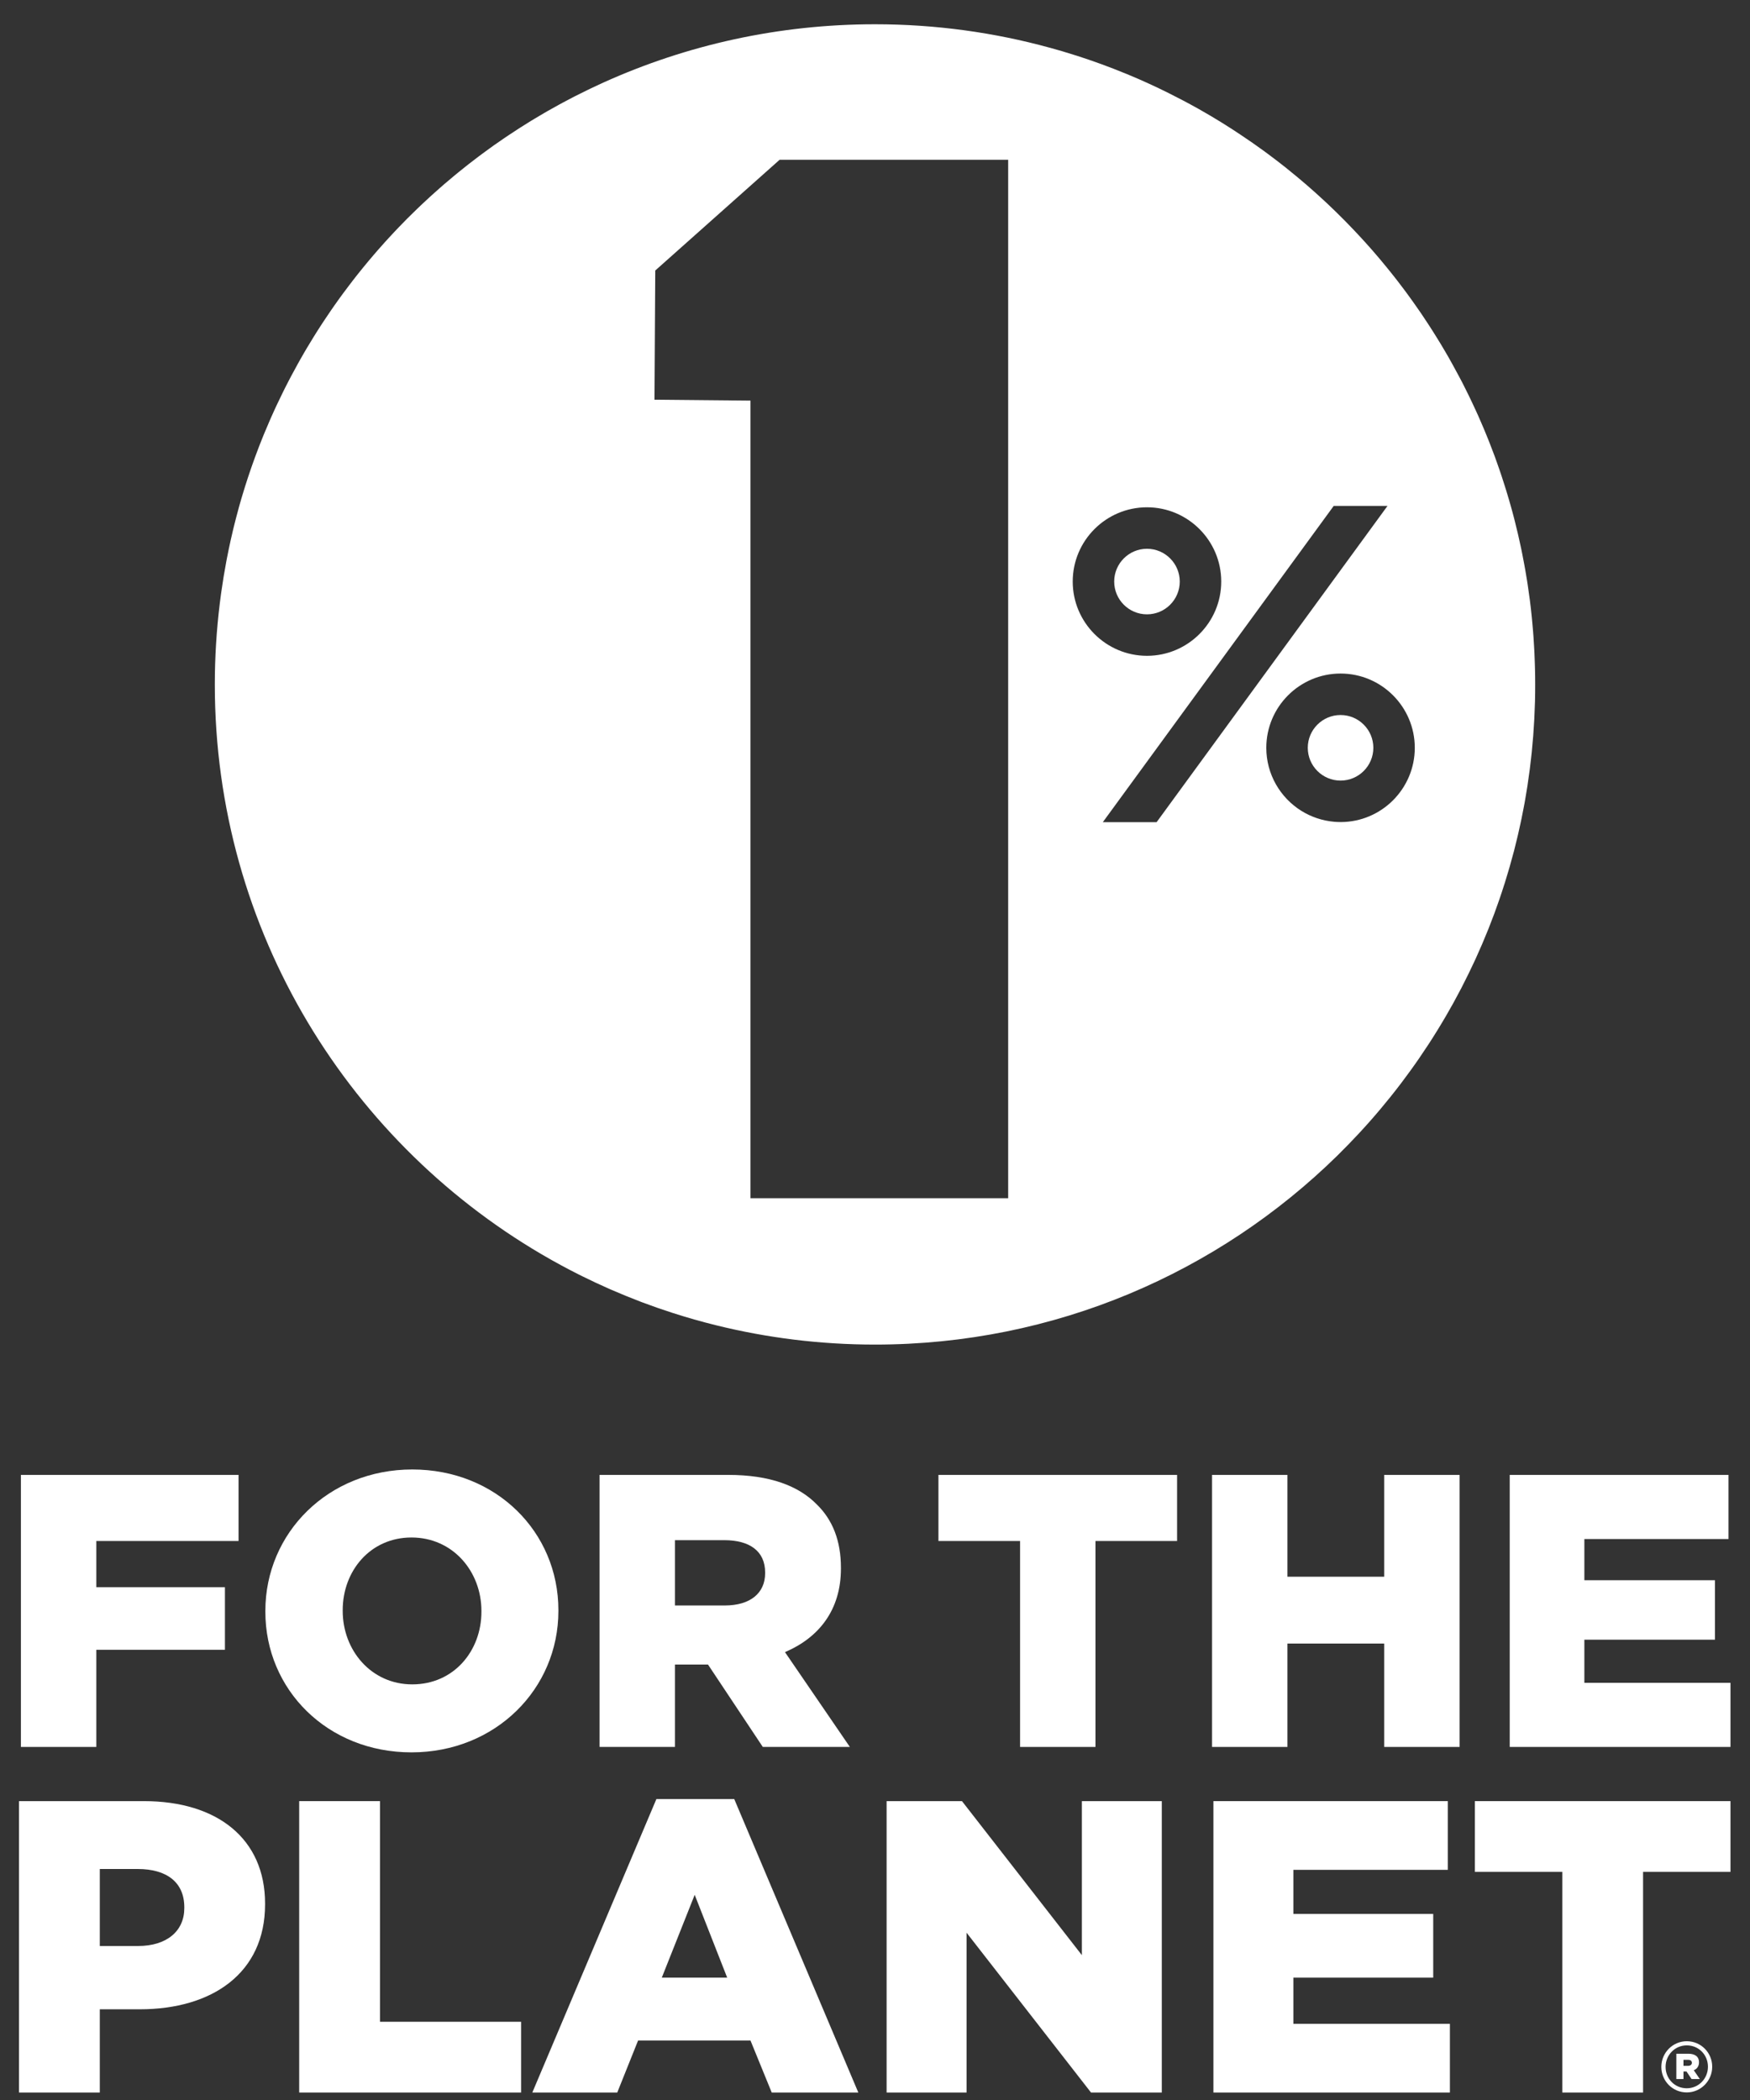
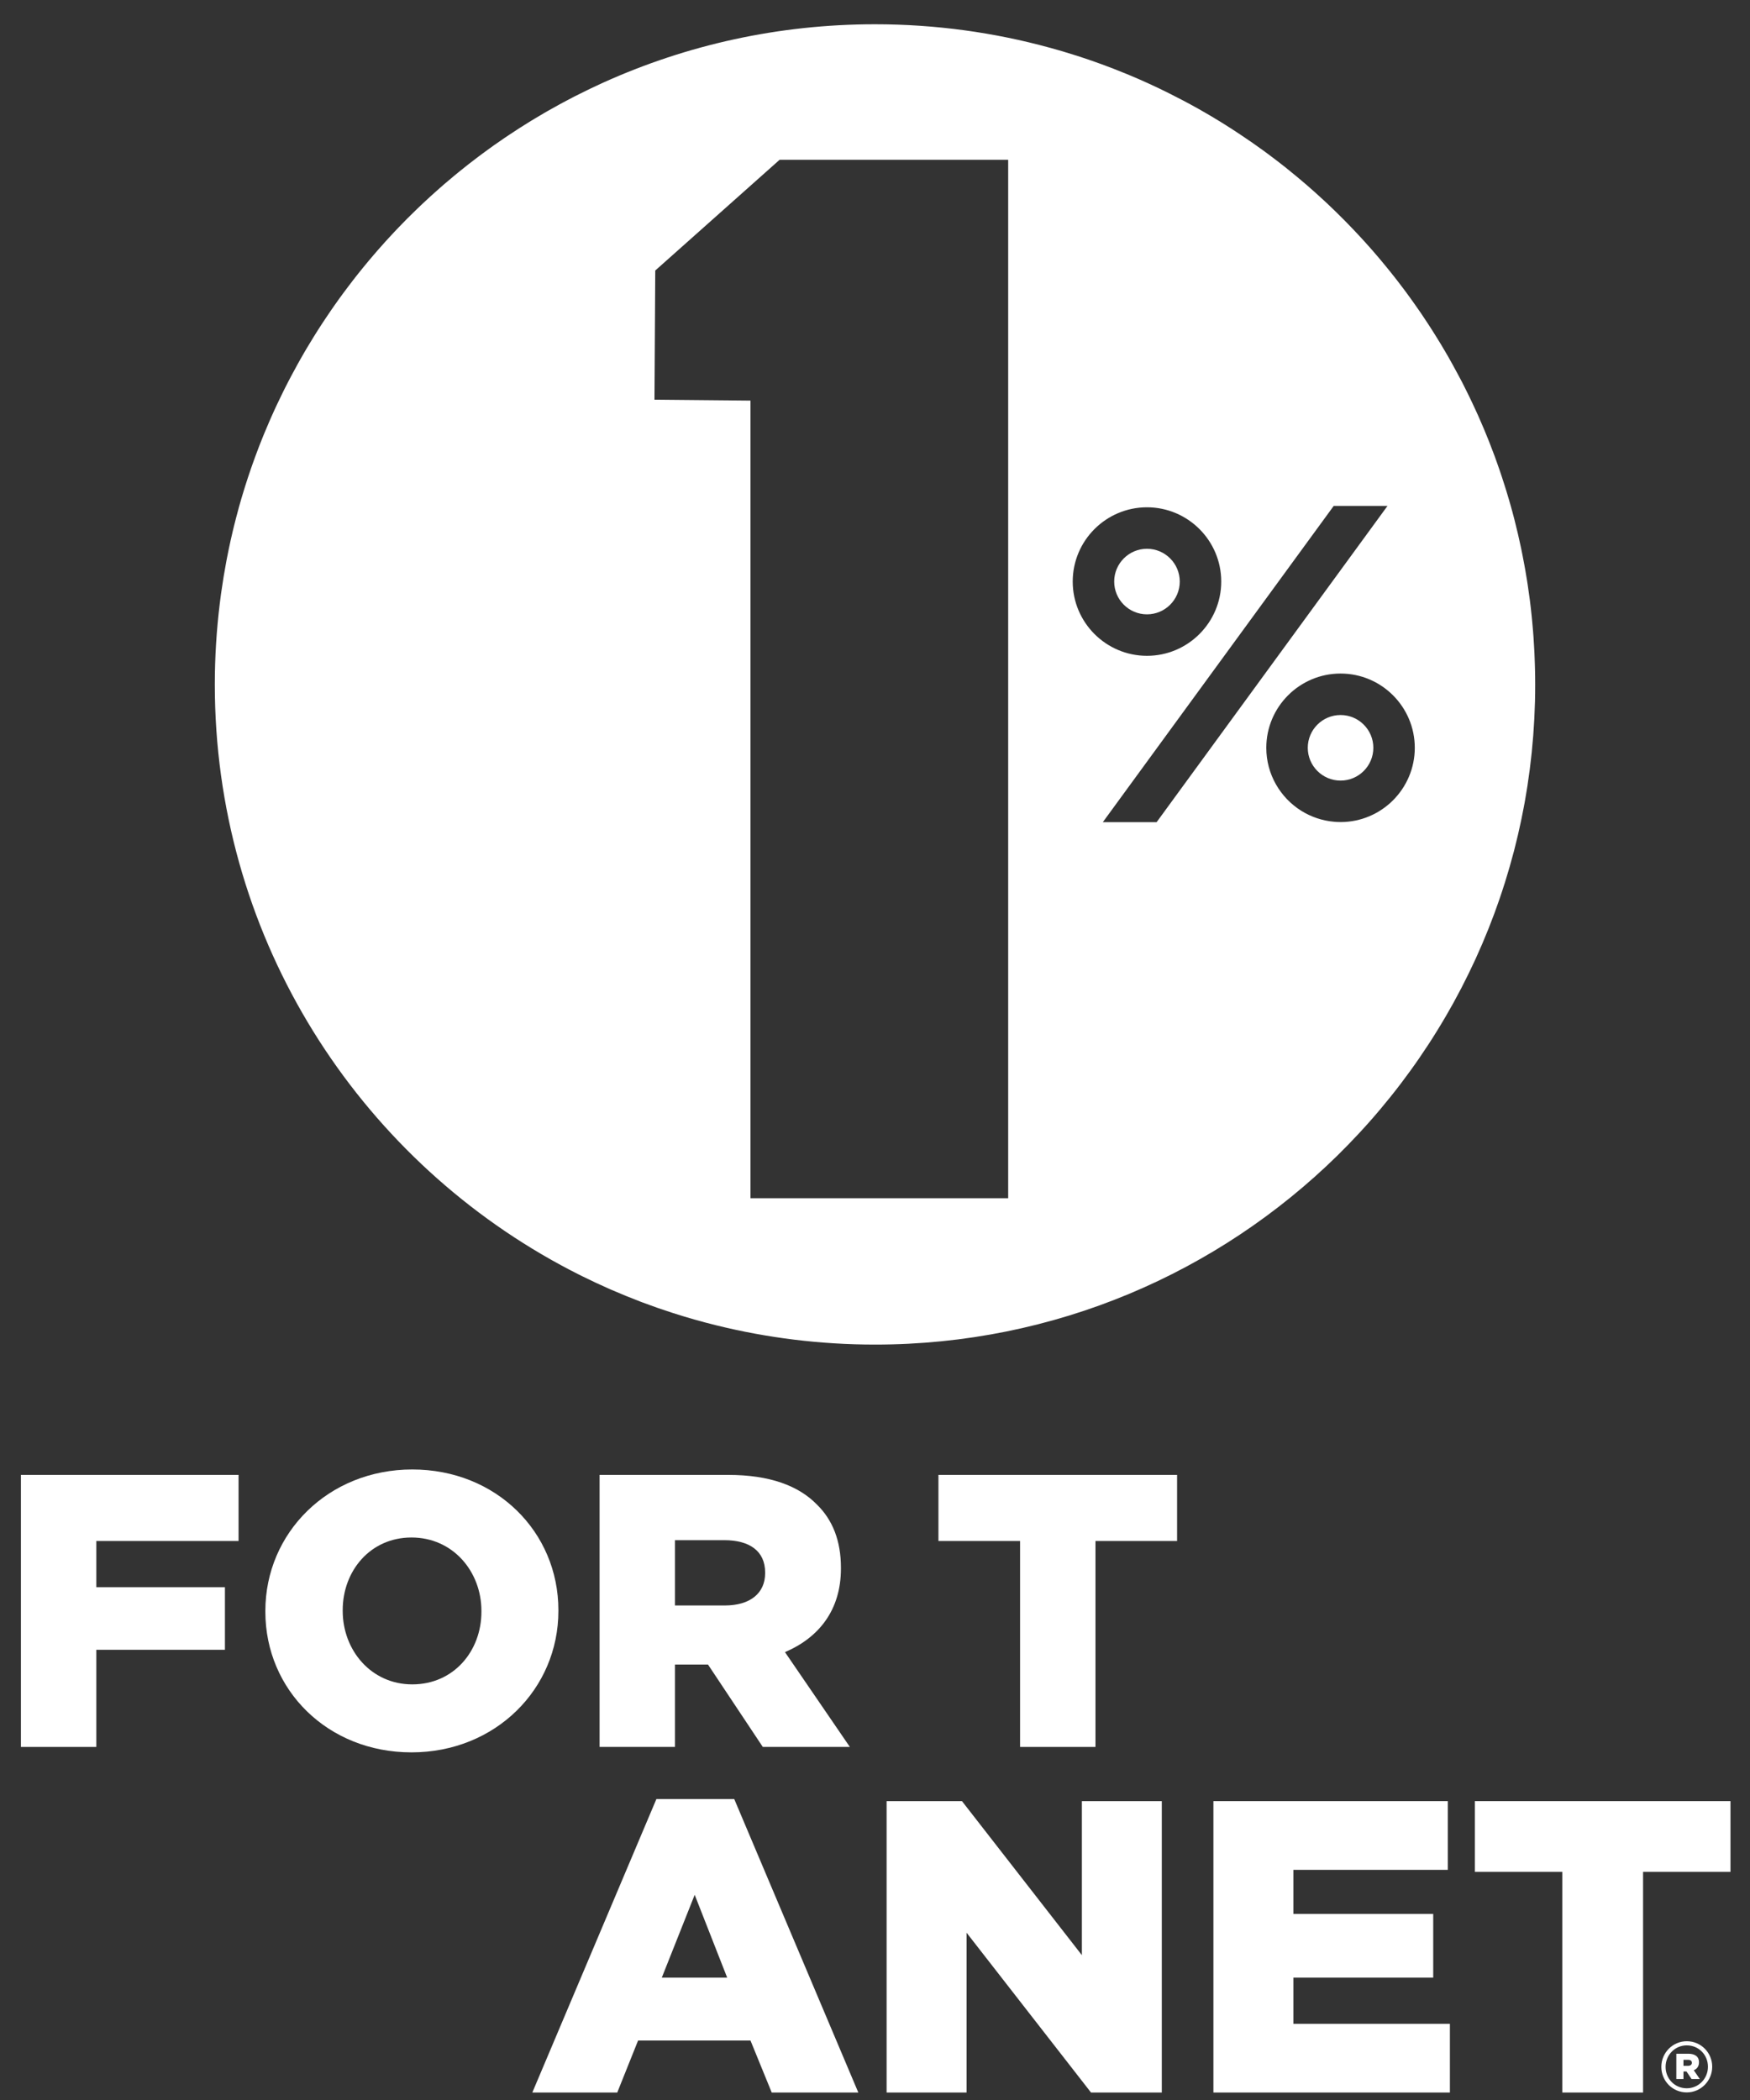
<svg xmlns="http://www.w3.org/2000/svg" width="60" height="72" viewBox="0 0 60 72" fill="none">
  <rect x="0" y="0" width="60" height="72" fill="#333333" stroke="none" />
  <path d="M40.449 19.939C40.449 19.32 39.944 18.815 39.325 18.815C38.705 18.815 38.201 19.32 38.201 19.939C38.201 20.559 38.705 21.063 39.325 21.063C39.945 21.063 40.449 20.559 40.449 19.939Z" fill="white" />
  <path d="M50.787 32.434C50.798 32.41 50.809 32.386 50.819 32.362C50.88 32.218 50.94 32.073 50.999 31.927C51.01 31.9 51.022 31.873 51.033 31.845C51.089 31.703 51.144 31.56 51.198 31.416C51.21 31.384 51.222 31.353 51.234 31.322C51.286 31.182 51.336 31.041 51.385 30.899C51.397 30.863 51.41 30.828 51.422 30.792C51.47 30.654 51.515 30.515 51.559 30.376C51.572 30.337 51.585 30.297 51.598 30.257C51.641 30.122 51.681 29.985 51.721 29.848C51.734 29.804 51.748 29.761 51.76 29.717C51.798 29.584 51.835 29.45 51.87 29.316C51.883 29.267 51.897 29.22 51.91 29.171C51.944 29.04 51.975 28.909 52.007 28.777C52.02 28.725 52.033 28.673 52.045 28.62C52.075 28.492 52.103 28.362 52.131 28.232C52.143 28.176 52.156 28.121 52.167 28.065C52.194 27.938 52.217 27.81 52.242 27.683C52.253 27.623 52.265 27.564 52.276 27.505C52.298 27.38 52.318 27.254 52.339 27.129C52.349 27.066 52.36 27.003 52.37 26.94C52.389 26.817 52.406 26.693 52.422 26.569C52.432 26.503 52.442 26.437 52.45 26.371C52.466 26.249 52.479 26.127 52.493 26.005C52.5 25.936 52.509 25.867 52.516 25.797C52.529 25.676 52.539 25.554 52.549 25.432C52.555 25.361 52.563 25.291 52.568 25.22C52.578 25.097 52.584 24.974 52.592 24.85C52.596 24.78 52.602 24.709 52.605 24.639C52.612 24.505 52.616 24.37 52.621 24.235C52.623 24.175 52.626 24.115 52.628 24.055C52.633 23.859 52.635 23.663 52.635 23.467C52.635 23.286 52.633 23.105 52.628 22.926C52.627 22.868 52.625 22.81 52.623 22.752C52.619 22.629 52.615 22.507 52.609 22.384C52.606 22.318 52.602 22.252 52.598 22.186C52.592 22.07 52.585 21.955 52.577 21.84C52.572 21.774 52.567 21.708 52.562 21.642C52.552 21.521 52.541 21.401 52.53 21.281C52.524 21.224 52.519 21.166 52.513 21.109C52.496 20.939 52.477 20.769 52.455 20.6C52.455 20.594 52.454 20.588 52.453 20.582C52.431 20.408 52.406 20.235 52.38 20.062C52.372 20.004 52.362 19.947 52.353 19.89C52.334 19.773 52.315 19.657 52.295 19.541C52.284 19.475 52.272 19.41 52.259 19.344C52.239 19.235 52.219 19.128 52.197 19.02C52.184 18.953 52.171 18.887 52.157 18.821C52.134 18.71 52.109 18.599 52.084 18.488C52.071 18.428 52.058 18.369 52.044 18.309C52.01 18.16 51.973 18.01 51.935 17.862C51.928 17.835 51.922 17.809 51.915 17.782C51.875 17.625 51.832 17.469 51.788 17.314C51.771 17.253 51.753 17.193 51.736 17.133C51.705 17.028 51.674 16.923 51.642 16.819C51.621 16.751 51.6 16.683 51.578 16.616C51.548 16.518 51.516 16.422 51.484 16.325C51.462 16.257 51.439 16.188 51.415 16.12C51.382 16.022 51.347 15.924 51.312 15.826C51.289 15.762 51.266 15.698 51.243 15.634C51.198 15.513 51.152 15.393 51.105 15.273C51.08 15.209 51.055 15.144 51.03 15.08C50.979 14.954 50.928 14.829 50.876 14.704C50.848 14.637 50.819 14.571 50.79 14.505C50.752 14.416 50.713 14.327 50.674 14.238C50.642 14.167 50.609 14.096 50.576 14.024C50.538 13.942 50.5 13.86 50.461 13.778C50.427 13.705 50.392 13.633 50.357 13.561C50.318 13.48 50.277 13.399 50.237 13.319C50.201 13.248 50.166 13.177 50.13 13.106C50.084 13.019 50.038 12.932 49.991 12.845C49.932 12.732 49.871 12.621 49.809 12.51C49.762 12.424 49.714 12.338 49.666 12.253C49.623 12.178 49.579 12.104 49.536 12.03C49.495 11.961 49.454 11.891 49.413 11.822C49.367 11.745 49.32 11.669 49.273 11.594C49.233 11.528 49.192 11.463 49.151 11.398C49.102 11.321 49.054 11.244 49.004 11.168C48.964 11.106 48.923 11.044 48.882 10.983C48.831 10.905 48.779 10.827 48.727 10.75C48.69 10.696 48.653 10.643 48.616 10.59C48.502 10.425 48.386 10.262 48.268 10.101C48.238 10.061 48.21 10.021 48.18 9.981C48.119 9.899 48.057 9.818 47.995 9.737C47.957 9.687 47.919 9.637 47.881 9.588C47.819 9.508 47.755 9.429 47.692 9.349C47.654 9.301 47.615 9.253 47.576 9.205C47.511 9.125 47.445 9.045 47.379 8.966C47.343 8.922 47.306 8.879 47.27 8.836C47.199 8.753 47.128 8.67 47.057 8.588C47.037 8.565 47.017 8.543 46.998 8.521C46.736 8.224 46.467 7.934 46.19 7.651C46.16 7.62 46.13 7.589 46.1 7.559C46.02 7.477 45.938 7.396 45.856 7.316C45.823 7.283 45.79 7.251 45.757 7.219C45.673 7.138 45.59 7.058 45.505 6.978C45.476 6.951 45.447 6.924 45.418 6.897C45.214 6.707 45.006 6.52 44.794 6.337C44.583 6.155 44.368 5.976 44.149 5.801C44.13 5.785 44.11 5.769 44.091 5.753C43.992 5.674 43.891 5.596 43.791 5.519C43.765 5.499 43.739 5.479 43.712 5.459C43.611 5.381 43.509 5.305 43.406 5.229C43.386 5.214 43.366 5.2 43.346 5.185C43.083 4.993 42.814 4.806 42.542 4.625C42.331 4.483 42.117 4.345 41.9 4.211C41.891 4.205 41.882 4.199 41.873 4.194C41.756 4.122 41.639 4.051 41.521 3.981C41.502 3.97 41.482 3.958 41.463 3.947C41.345 3.878 41.227 3.809 41.108 3.742C41.095 3.735 41.082 3.728 41.07 3.721C40.744 3.538 40.413 3.364 40.078 3.197C39.878 3.097 39.675 2.999 39.471 2.905C39.469 2.904 39.468 2.903 39.466 2.902C39.336 2.842 39.205 2.784 39.074 2.726C39.058 2.719 39.042 2.712 39.026 2.705C38.896 2.649 38.766 2.593 38.635 2.539C38.626 2.535 38.616 2.531 38.606 2.528C38.046 2.297 37.474 2.088 36.892 1.902C36.892 1.902 36.891 1.902 36.89 1.902C36.752 1.858 36.614 1.815 36.474 1.774C36.457 1.768 36.44 1.763 36.423 1.758C36.286 1.718 36.149 1.679 36.011 1.641C36.007 1.64 36.003 1.638 35.999 1.637L35.999 1.638C34.088 1.113 32.077 0.832 29.999 0.832C26.689 0.832 23.545 1.543 20.711 2.82L20.711 2.82C20.709 2.821 20.707 2.822 20.706 2.822C20.674 2.836 20.644 2.851 20.613 2.865C20.497 2.918 20.381 2.972 20.266 3.027C20.219 3.05 20.172 3.072 20.125 3.095C19.99 3.16 19.855 3.227 19.722 3.295C19.686 3.314 19.65 3.333 19.614 3.351C19.506 3.407 19.4 3.463 19.293 3.52C19.246 3.546 19.199 3.571 19.152 3.597C19.022 3.668 18.893 3.74 18.765 3.813C18.725 3.836 18.685 3.86 18.645 3.883C18.546 3.941 18.448 3.999 18.349 4.058C18.302 4.087 18.254 4.115 18.206 4.144C18.082 4.22 17.959 4.297 17.837 4.375C17.793 4.403 17.751 4.431 17.708 4.459C17.616 4.518 17.525 4.578 17.434 4.639C17.386 4.671 17.338 4.703 17.291 4.735C17.172 4.815 17.055 4.897 16.938 4.979C16.893 5.012 16.848 5.044 16.802 5.077C16.718 5.138 16.634 5.199 16.55 5.261C16.502 5.297 16.454 5.332 16.406 5.368C16.293 5.453 16.182 5.538 16.071 5.625C16.024 5.662 15.977 5.699 15.93 5.737C15.852 5.798 15.775 5.861 15.698 5.923C15.65 5.963 15.601 6.002 15.554 6.042C15.447 6.13 15.342 6.219 15.237 6.309C15.188 6.351 15.14 6.394 15.092 6.436C15.021 6.499 14.95 6.561 14.88 6.624C14.832 6.668 14.783 6.711 14.735 6.755C14.635 6.846 14.536 6.939 14.437 7.032C14.388 7.079 14.338 7.127 14.289 7.174C14.225 7.236 14.16 7.299 14.097 7.362C14.048 7.41 14 7.457 13.952 7.505C13.858 7.6 13.765 7.695 13.673 7.791C13.623 7.843 13.573 7.896 13.523 7.949C13.465 8.011 13.407 8.073 13.349 8.136C13.301 8.188 13.253 8.24 13.205 8.293C13.118 8.39 13.031 8.487 12.945 8.586C12.895 8.643 12.845 8.701 12.796 8.759C12.744 8.82 12.692 8.881 12.64 8.943C12.575 9.021 12.51 9.1 12.445 9.179C12.382 9.257 12.319 9.335 12.256 9.414C12.206 9.477 12.157 9.54 12.108 9.603C12.062 9.663 12.015 9.723 11.97 9.784C11.897 9.879 11.826 9.974 11.755 10.07C11.705 10.138 11.655 10.206 11.606 10.275C11.557 10.343 11.509 10.411 11.461 10.479C11.42 10.537 11.38 10.596 11.34 10.654C11.264 10.764 11.19 10.874 11.116 10.986C11.076 11.046 11.036 11.106 10.997 11.167C10.95 11.24 10.903 11.313 10.856 11.387C10.821 11.442 10.787 11.498 10.752 11.554C10.676 11.676 10.601 11.8 10.527 11.924C10.495 11.979 10.462 12.034 10.43 12.089C10.384 12.167 10.34 12.245 10.295 12.324C10.265 12.376 10.236 12.429 10.207 12.482C10.132 12.616 10.059 12.751 9.987 12.887C9.96 12.937 9.933 12.988 9.907 13.039C9.864 13.122 9.821 13.205 9.779 13.289C9.754 13.337 9.73 13.386 9.706 13.435C9.634 13.58 9.564 13.726 9.495 13.873C9.473 13.921 9.45 13.968 9.428 14.016C9.388 14.104 9.348 14.192 9.309 14.28C9.289 14.324 9.27 14.369 9.25 14.414C9.182 14.569 9.116 14.726 9.051 14.883C9.033 14.929 9.014 14.974 8.996 15.019C8.959 15.111 8.922 15.203 8.886 15.296C8.871 15.335 8.857 15.374 8.842 15.413C8.778 15.58 8.717 15.748 8.657 15.916C8.642 15.96 8.626 16.003 8.611 16.047C8.578 16.143 8.545 16.239 8.513 16.336C8.502 16.368 8.492 16.399 8.482 16.431C8.423 16.61 8.367 16.79 8.313 16.971C8.3 17.014 8.288 17.055 8.275 17.097C8.246 17.197 8.217 17.298 8.189 17.398C8.183 17.42 8.178 17.442 8.172 17.464C8.119 17.657 8.068 17.851 8.02 18.047C8.01 18.088 8 18.129 7.99 18.17C7.965 18.273 7.941 18.377 7.918 18.481C7.916 18.488 7.915 18.495 7.913 18.502C7.866 18.714 7.822 18.927 7.78 19.141C7.772 19.182 7.764 19.222 7.757 19.263C7.695 19.59 7.641 19.92 7.594 20.253C7.588 20.294 7.582 20.335 7.576 20.376C7.562 20.482 7.548 20.588 7.535 20.694L7.535 20.695C7.424 21.604 7.365 22.528 7.365 23.467C7.365 31.929 12.011 39.305 18.889 43.188L18.889 43.188C18.907 43.199 18.925 43.208 18.943 43.218C19.127 43.322 19.313 43.422 19.501 43.521C19.523 43.533 19.546 43.545 19.568 43.556C19.664 43.606 19.76 43.655 19.857 43.704C19.89 43.72 19.923 43.737 19.956 43.753C20.261 43.904 20.569 44.049 20.881 44.186C20.912 44.2 20.943 44.213 20.975 44.227C21.295 44.366 21.619 44.498 21.946 44.623C21.968 44.632 21.991 44.64 22.013 44.649C22.356 44.778 22.702 44.899 23.053 45.012C23.062 45.015 23.07 45.018 23.079 45.02C23.561 45.175 24.049 45.314 24.544 45.436C24.548 45.437 24.552 45.438 24.556 45.439L24.556 45.439C26.3 45.87 28.123 46.1 29.999 46.1C36.172 46.1 41.766 43.628 45.85 39.623L45.85 39.623C45.852 39.621 45.854 39.619 45.856 39.617C45.982 39.492 46.108 39.366 46.231 39.239C46.235 39.236 46.238 39.232 46.241 39.229C46.366 39.1 46.49 38.97 46.612 38.838C46.614 38.836 46.616 38.834 46.618 38.831C46.741 38.699 46.862 38.564 46.982 38.429C46.983 38.427 46.985 38.425 46.986 38.424C47.106 38.288 47.225 38.15 47.341 38.011C47.342 38.01 47.343 38.009 47.344 38.007C47.461 37.868 47.576 37.728 47.69 37.586C47.691 37.584 47.692 37.583 47.693 37.581C47.807 37.44 47.918 37.297 48.028 37.152C48.029 37.15 48.031 37.149 48.032 37.147C48.141 37.003 48.249 36.858 48.355 36.711C48.357 36.709 48.359 36.706 48.36 36.704C48.466 36.558 48.569 36.411 48.671 36.263C48.673 36.259 48.676 36.255 48.678 36.252C48.779 36.105 48.878 35.957 48.976 35.807C48.979 35.802 48.983 35.797 48.986 35.792C49.082 35.644 49.177 35.495 49.269 35.345C49.274 35.338 49.278 35.331 49.282 35.324C49.374 35.176 49.463 35.026 49.551 34.876C49.557 34.867 49.562 34.858 49.568 34.848C49.654 34.7 49.739 34.551 49.822 34.401C49.828 34.389 49.835 34.377 49.842 34.365C49.923 34.217 50.003 34.068 50.081 33.918C50.089 33.903 50.096 33.889 50.104 33.875C50.18 33.727 50.255 33.579 50.328 33.429C50.337 33.412 50.346 33.395 50.354 33.377C50.426 33.231 50.495 33.083 50.564 32.935C50.573 32.914 50.583 32.894 50.593 32.873C50.659 32.728 50.724 32.581 50.787 32.434ZM34.566 41.081H25.731V13.735L22.439 13.704L22.466 9.275L26.73 5.478H34.566V41.081ZM36.779 19.939C36.779 18.535 37.921 17.393 39.325 17.393C40.728 17.393 41.871 18.535 41.871 19.939C41.871 21.343 40.728 22.485 39.325 22.485C37.921 22.485 36.779 21.343 36.779 19.939ZM39.655 28.189H37.811L45.728 17.345H47.572L39.655 28.189ZM45.962 28.185C45.887 28.185 45.814 28.181 45.741 28.175C45.332 28.139 44.951 28.007 44.62 27.802C43.898 27.352 43.416 26.551 43.416 25.639C43.416 24.235 44.558 23.093 45.962 23.093C47.366 23.093 48.507 24.235 48.507 25.639C48.507 27.043 47.366 28.185 45.962 28.185Z" fill="white" />
  <path d="M45.962 24.515C45.342 24.515 44.838 25.019 44.838 25.639C44.838 26.259 45.342 26.763 45.962 26.763C46.582 26.763 47.086 26.259 47.086 25.639C47.086 25.019 46.582 24.515 45.962 24.515Z" fill="white" />
  <path d="M3.302 56.564H7.712V54.419H3.302V52.834H8.179V50.568H0.717V59.895H3.302V56.564Z" fill="white" />
  <path d="M14.108 60.081C16.986 60.081 19.145 57.91 19.145 55.232V55.205C19.145 52.526 17.012 50.382 14.135 50.382C11.257 50.382 9.098 52.554 9.098 55.232V55.259C9.098 57.936 11.23 60.081 14.108 60.081ZM11.75 55.205C11.75 53.859 12.696 52.714 14.108 52.714C15.534 52.714 16.506 53.886 16.506 55.232V55.259C16.506 56.604 15.56 57.75 14.135 57.75C12.723 57.75 11.75 56.578 11.75 55.232V55.205Z" fill="white" />
  <path d="M28.832 53.779V53.753C28.832 52.834 28.552 52.114 28.005 51.581C27.379 50.941 26.393 50.568 24.967 50.568H20.557V59.895H23.142V57.07H24.274L26.153 59.895H29.138L26.913 56.644C28.072 56.151 28.832 55.205 28.832 53.779ZM26.233 53.939C26.233 54.619 25.727 55.045 24.848 55.045H23.142V52.806H24.834C25.7 52.806 26.233 53.18 26.233 53.913V53.939Z" fill="white" />
  <path d="M32.175 52.834H34.974V59.895H37.559V52.834H40.357V50.568H32.175V52.834Z" fill="white" />
-   <path d="M47.459 54.059H44.141V50.568H41.556V59.895H44.141V56.351H47.459V59.895H50.044V50.568H47.459V54.059Z" fill="white" />
-   <path d="M54.321 57.697V56.218H58.798V54.179H54.321V52.767H59.263V50.568H51.762V59.895H59.331V57.697H54.321Z" fill="white" />
-   <path d="M4.935 61.753H0.652V71.744H3.422V68.89H4.792C7.276 68.89 9.088 67.648 9.088 65.293V65.264C9.088 63.052 7.461 61.753 4.935 61.753ZM6.319 65.421C6.319 66.207 5.719 66.72 4.735 66.72H3.422V64.08H4.72C5.719 64.08 6.319 64.537 6.319 65.393V65.421Z" fill="white" />
-   <path d="M13.028 61.753H10.258V71.744H17.866V69.318H13.028V61.753Z" fill="white" />
  <path d="M22.505 61.682L18.251 71.744H21.163L21.877 69.961H25.731L26.459 71.744H29.428L25.174 61.682H22.505ZM22.69 67.805L23.818 64.965L24.932 67.805H22.69Z" fill="white" />
  <path d="M37.093 67.034L32.982 61.753H30.398V71.744H33.139V66.264L37.406 71.744H39.833V61.753H37.093V67.034Z" fill="white" />
  <path d="M44.344 67.805H49.139V65.621H44.344V64.109H49.639V61.753H41.603V71.744H49.711V69.389H44.344V67.805Z" fill="white" />
  <path d="M50.566 64.179H53.564V71.744H56.334V64.179H59.331V61.753H50.566V64.179Z" fill="white" />
  <path d="M58.252 70.707C58.252 70.504 58.101 70.414 57.889 70.414H57.474V71.282H57.719V71.023H57.823L57.997 71.282H58.28L58.072 70.98C58.181 70.938 58.252 70.843 58.252 70.707ZM57.874 70.829H57.719V70.622H57.874C57.959 70.622 58.007 70.66 58.007 70.725C58.007 70.787 57.959 70.829 57.874 70.829Z" fill="white" />
  <path d="M57.832 69.985C57.346 69.985 56.96 70.386 56.96 70.862V70.867C56.96 71.344 57.341 71.74 57.832 71.74C58.318 71.74 58.704 71.338 58.704 70.862V70.857C58.704 70.381 58.323 69.985 57.832 69.985ZM58.558 70.862C58.558 71.263 58.242 71.598 57.832 71.598C57.417 71.598 57.106 71.268 57.106 70.867V70.862C57.106 70.462 57.422 70.127 57.832 70.127C58.247 70.127 58.558 70.457 58.558 70.858V70.862Z" fill="white" />
</svg>